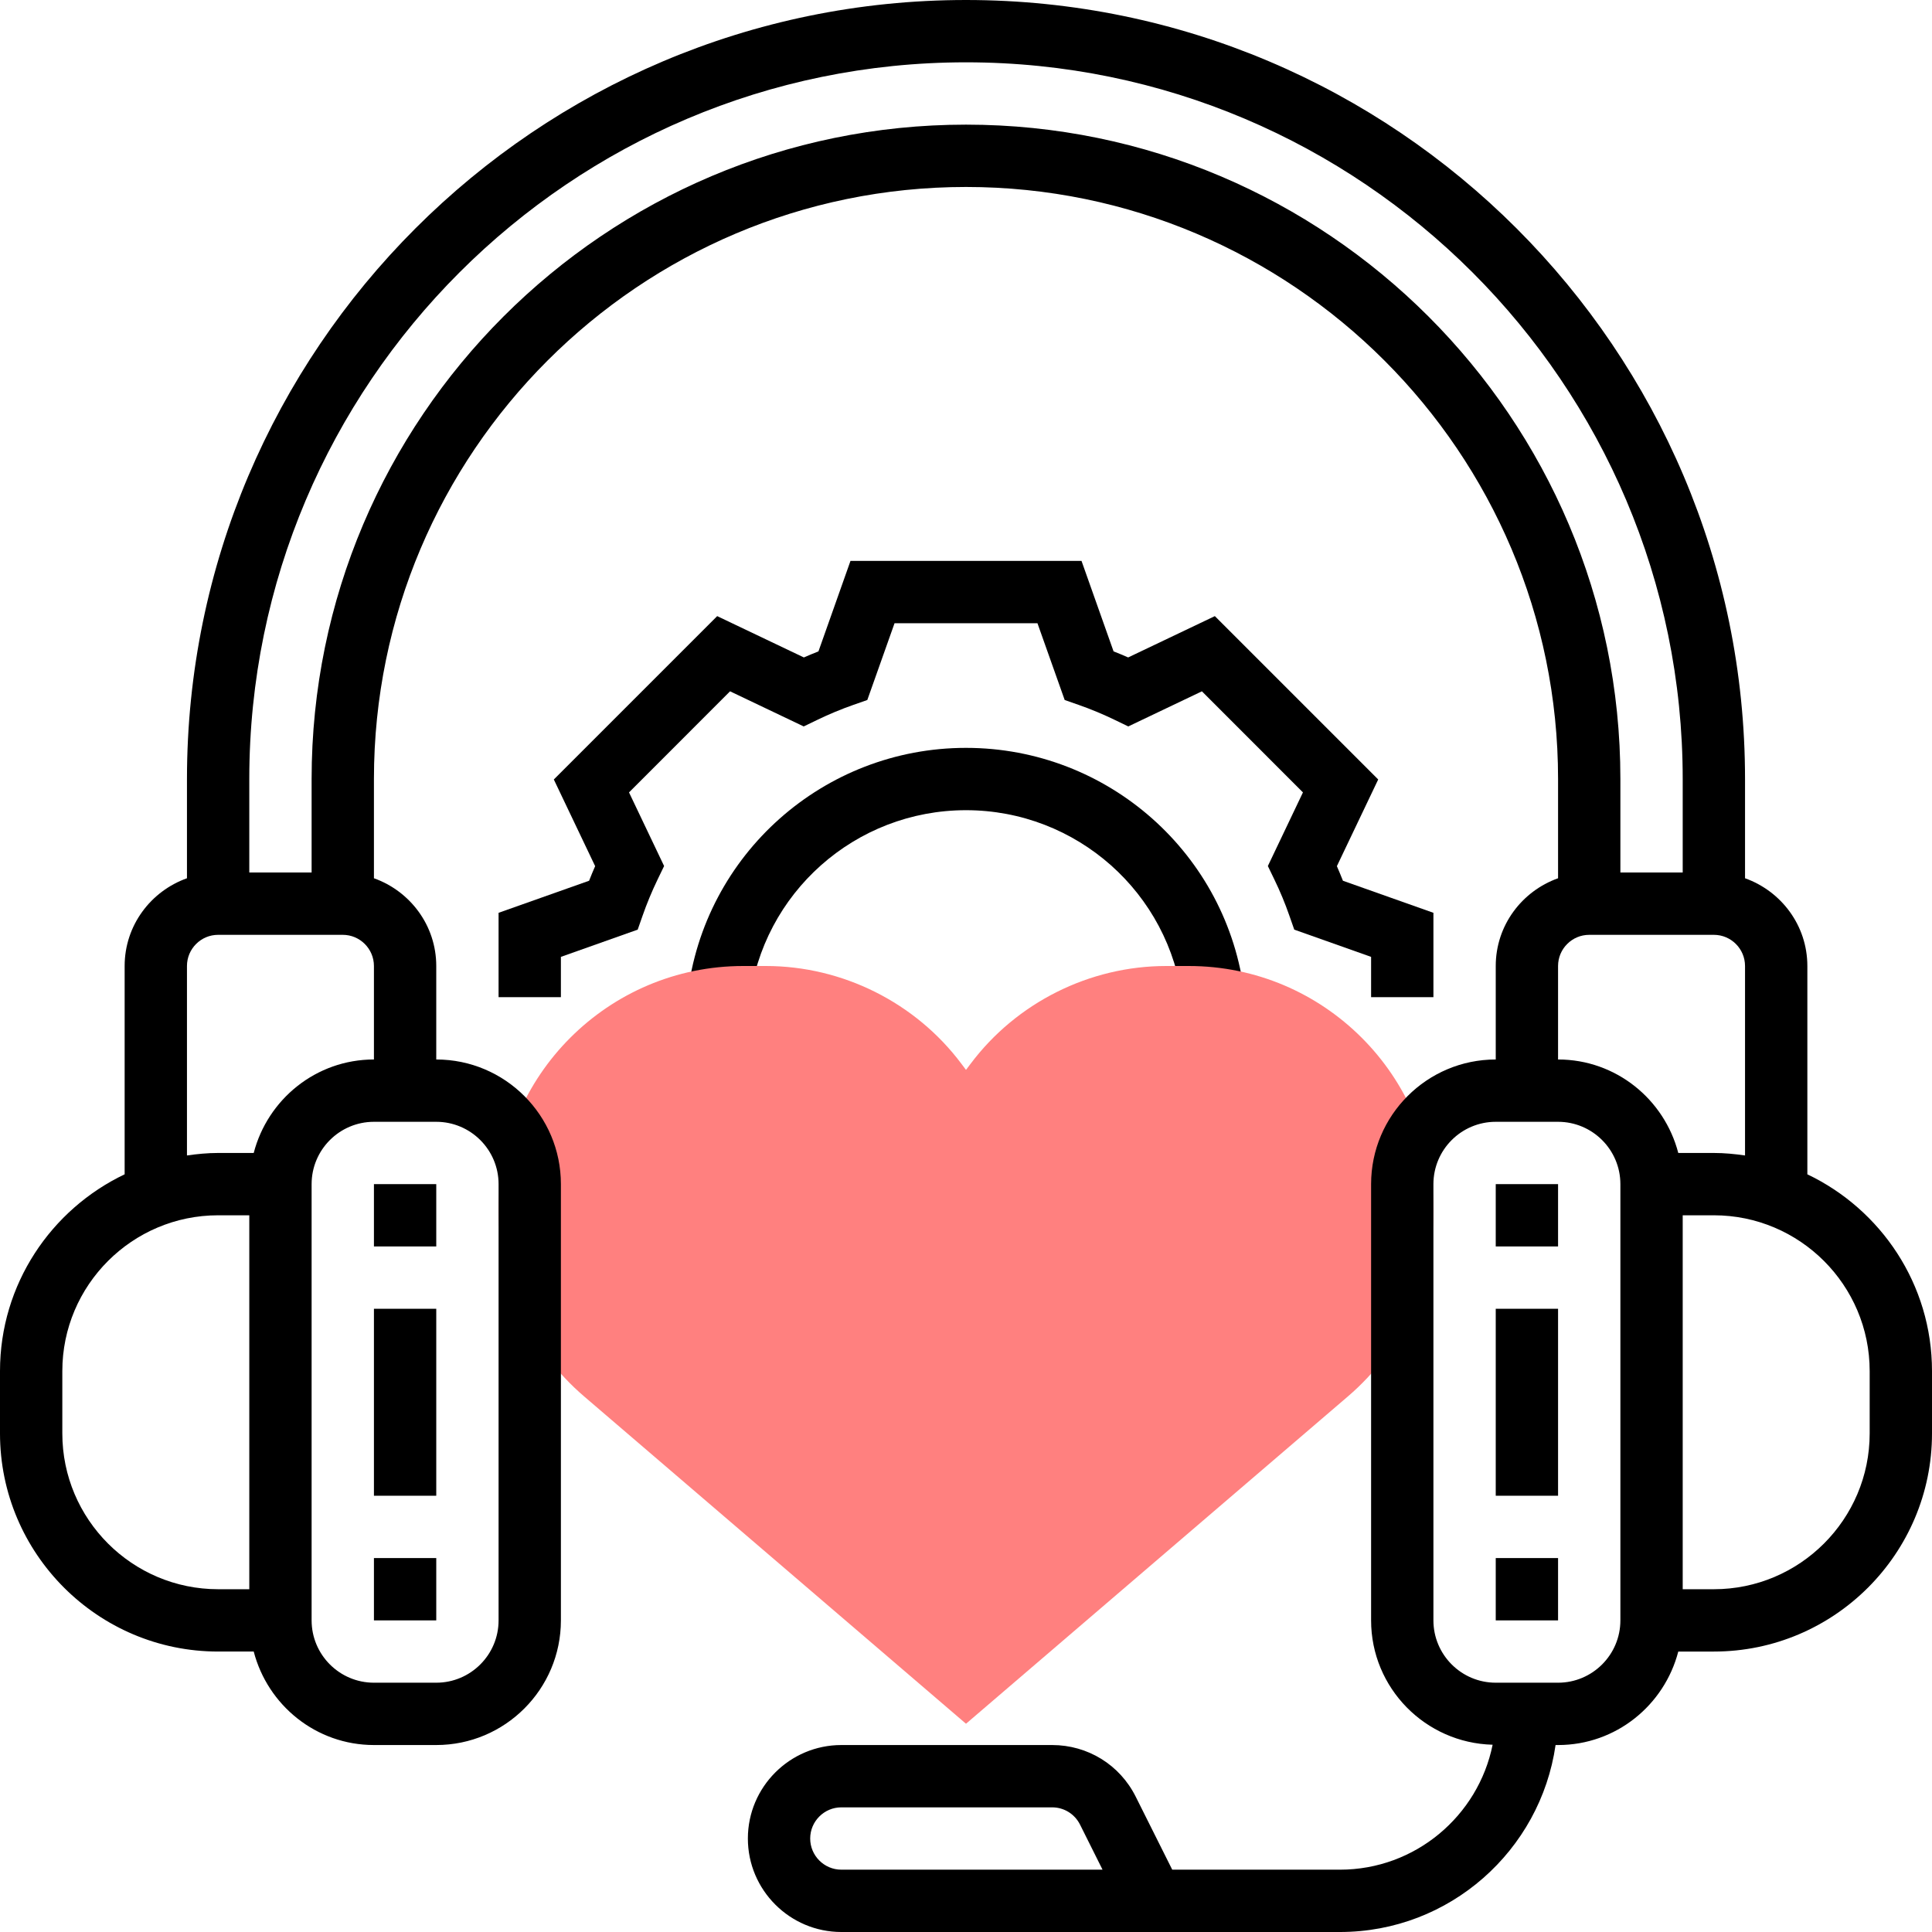
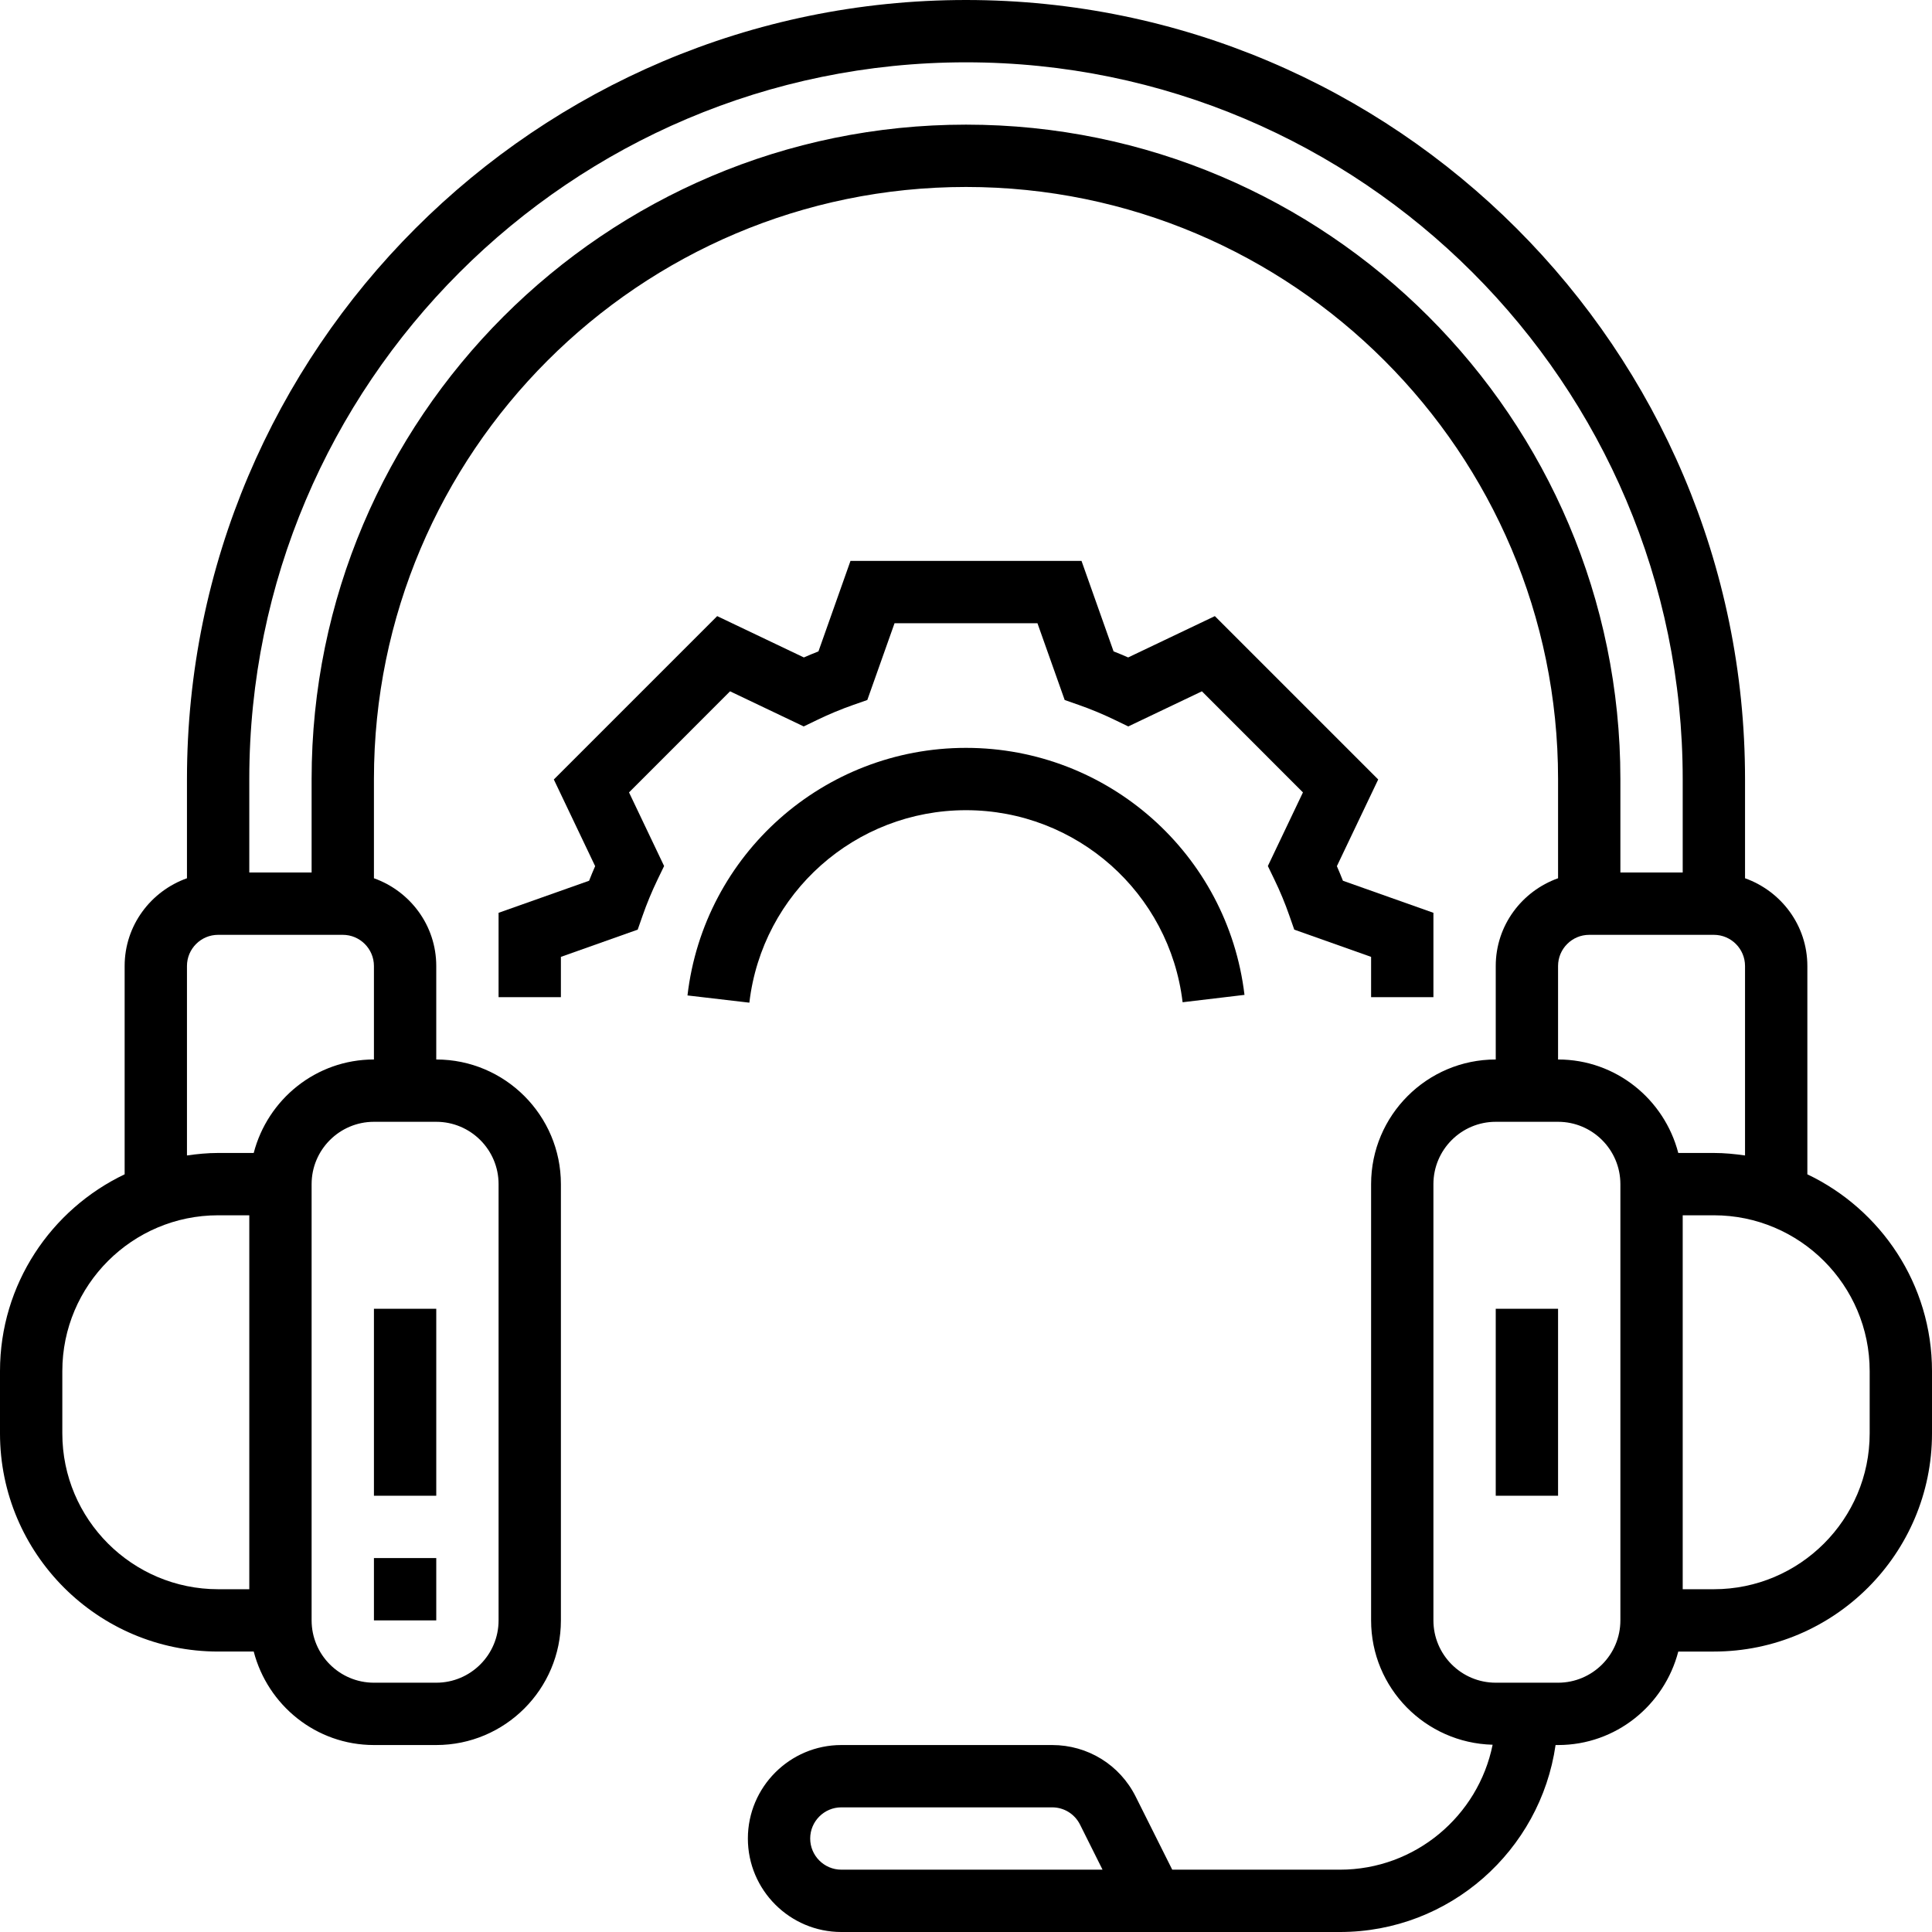
<svg xmlns="http://www.w3.org/2000/svg" width="512" height="512" x="0" y="0" viewBox="0 0 496 496" style="enable-background:new 0 0 512 512" xml:space="preserve" class="">
  <g>
-     <path d="m192.383 257.414-15.887-1.855c4.23-36.23 34.977-63.559 71.504-63.559 36.465 0 67.191 27.266 71.496 63.414l-15.887 1.891c-3.352-28.105-27.25-49.305-55.609-49.305-28.414 0-52.32 21.238-55.617 49.414zm0 0" fill="#000000" data-original="#000000" style="" />
-     <path d="m248 442.535-98.07-84.062c-13.938-11.945-21.93-29.32-21.93-47.672 0-34.625 28.168-62.801 62.801-62.801h5.809c19.672 0 38.453 9.391 50.23 25.129l1.16 1.543 1.168-1.551c11.793-15.73 30.566-25.121 50.23-25.121h5.809c34.625 0 62.801 28.168 62.801 62.801 0 18.352-7.992 35.734-21.93 47.672zm0 0" fill="#ff807f" data-original="#f0bc5e" style="" class="" />
+     <path d="m192.383 257.414-15.887-1.855c4.23-36.23 34.977-63.559 71.504-63.559 36.465 0 67.191 27.266 71.496 63.414l-15.887 1.891c-3.352-28.105-27.25-49.305-55.609-49.305-28.414 0-52.32 21.238-55.617 49.414z" fill="#000000" data-original="#000000" style="" />
    <path d="m464 301.48v-53.48c0-10.414-6.711-19.215-16-22.527v-25.473c0-110.281-89.719-200-200-200s-200 89.719-200 200v25.473c-9.289 3.312-16 12.113-16 22.527v53.48c-18.887 9.008-32 28.238-32 50.52v16c0 30.879 25.129 56 56 56h9.137c3.574 13.762 15.992 24 30.863 24h16c17.648 0 32-14.352 32-32v-112c0-17.648-14.352-32-32-32v-24c0-10.414-6.711-19.215-16-22.527v-25.473c0-83.816 68.184-152 152-152s152 68.184 152 152v25.473c-9.289 3.312-16 12.113-16 22.527v24c-17.648 0-32 14.352-32 32v112c0 17.367 13.93 31.48 31.199 31.922-3.688 18.27-19.855 32.078-39.199 32.078h-43.055l-9.371-18.734c-4.086-8.188-12.316-13.266-21.461-13.266h-54.113c-13.23 0-24 10.77-24 24s10.77 24 24 24h128c28.152 0 51.457-20.902 55.359-48h.641c14.871 0 27.289-10.238 30.863-24h9.137c30.871 0 56-25.121 56-56v-16c0-22.281-13.113-41.512-32-50.52zm-248 178.52c-4.414 0-8-3.594-8-8s3.586-8 8-8h54.113c3.047 0 5.789 1.695 7.16 4.426l5.781 11.574zm-200-112v-16c0-22.055 17.945-40 40-40h8v96h-8c-22.055 0-40-17.945-40-40zm112-64v112c0 8.824-7.176 16-16 16h-16c-8.824 0-16-7.176-16-16v-112c0-8.824 7.176-16 16-16h16c8.824 0 16 7.176 16 16zm-62.863-8h-9.137c-2.719 0-5.375.266-8 .641v-48.641c0-4.406 3.586-8 8-8h32c4.414 0 8 3.594 8 8v24c-14.871 0-27.289 10.238-30.863 24zm182.863-264c-92.633 0-168 75.359-168 168v24h-16v-24c0-101.457 82.535-184 184-184s184 82.543 184 184v24h-16v-24c0-92.641-75.367-168-168-168zm168 384c0 8.824-7.176 16-16 16h-16c-8.824 0-16-7.176-16-16v-112c0-8.824 7.176-16 16-16h16c8.824 0 16 7.176 16 16zm-16-144v-24c0-4.406 3.586-8 8-8h32c4.414 0 8 3.594 8 8v48.641c-2.625-.375-5.281-.641-8-.641h-9.137c-3.574-13.762-15.992-24-30.863-24zm80 96c0 22.055-17.945 40-40 40h-8v-96h8c22.055 0 40 17.945 40 40zm0 0" fill="#000000" data-original="#000000" style="" />
    <path d="m206.336 186.496 3.465-1.672c3.023-1.465 6.145-2.762 9.246-3.848l3.617-1.266 6.992-19.711h36.688l6.992 19.711 3.617 1.266c3.109 1.086 6.223 2.383 9.246 3.848l3.465 1.672 18.902-9.016 25.938 25.953-9.008 18.902 1.672 3.457c1.48 3.055 2.77 6.168 3.84 9.254l1.266 3.617 19.727 6.992v10.344h16v-21.656l-23.23-8.23c-.496-1.25-1.008-2.496-1.555-3.746l10.609-22.254-41.938-41.938-22.254 10.609c-1.234-.547-2.488-1.066-3.746-1.555l-8.23-23.23h-59.312l-8.223 23.23c-1.258.496-2.504 1.008-3.746 1.555l-22.254-10.609-41.938 41.938 10.609 22.254c-.547 1.25-1.066 2.496-1.555 3.746l-23.238 8.23v21.656h16v-10.344l19.719-6.992 1.266-3.617c1.078-3.086 2.367-6.199 3.84-9.254l1.672-3.457-9.008-18.902 25.938-25.953zm0 0" fill="#000000" data-original="#000000" style="" />
-     <path d="m384 304h16v16h-16zm0 0" fill="#000000" data-original="#000000" style="" />
    <path d="m384 336h16v48h-16zm0 0" fill="#000000" data-original="#000000" style="" />
-     <path d="m384 400h16v16h-16zm0 0" fill="#000000" data-original="#000000" style="" />
-     <path d="m96 304h16v16h-16zm0 0" fill="#000000" data-original="#000000" style="" />
    <path d="m96 336h16v48h-16zm0 0" fill="#000000" data-original="#000000" style="" />
    <path d="m96 400h16v16h-16zm0 0" fill="#000000" data-original="#000000" style="" />
  </g>
</svg>